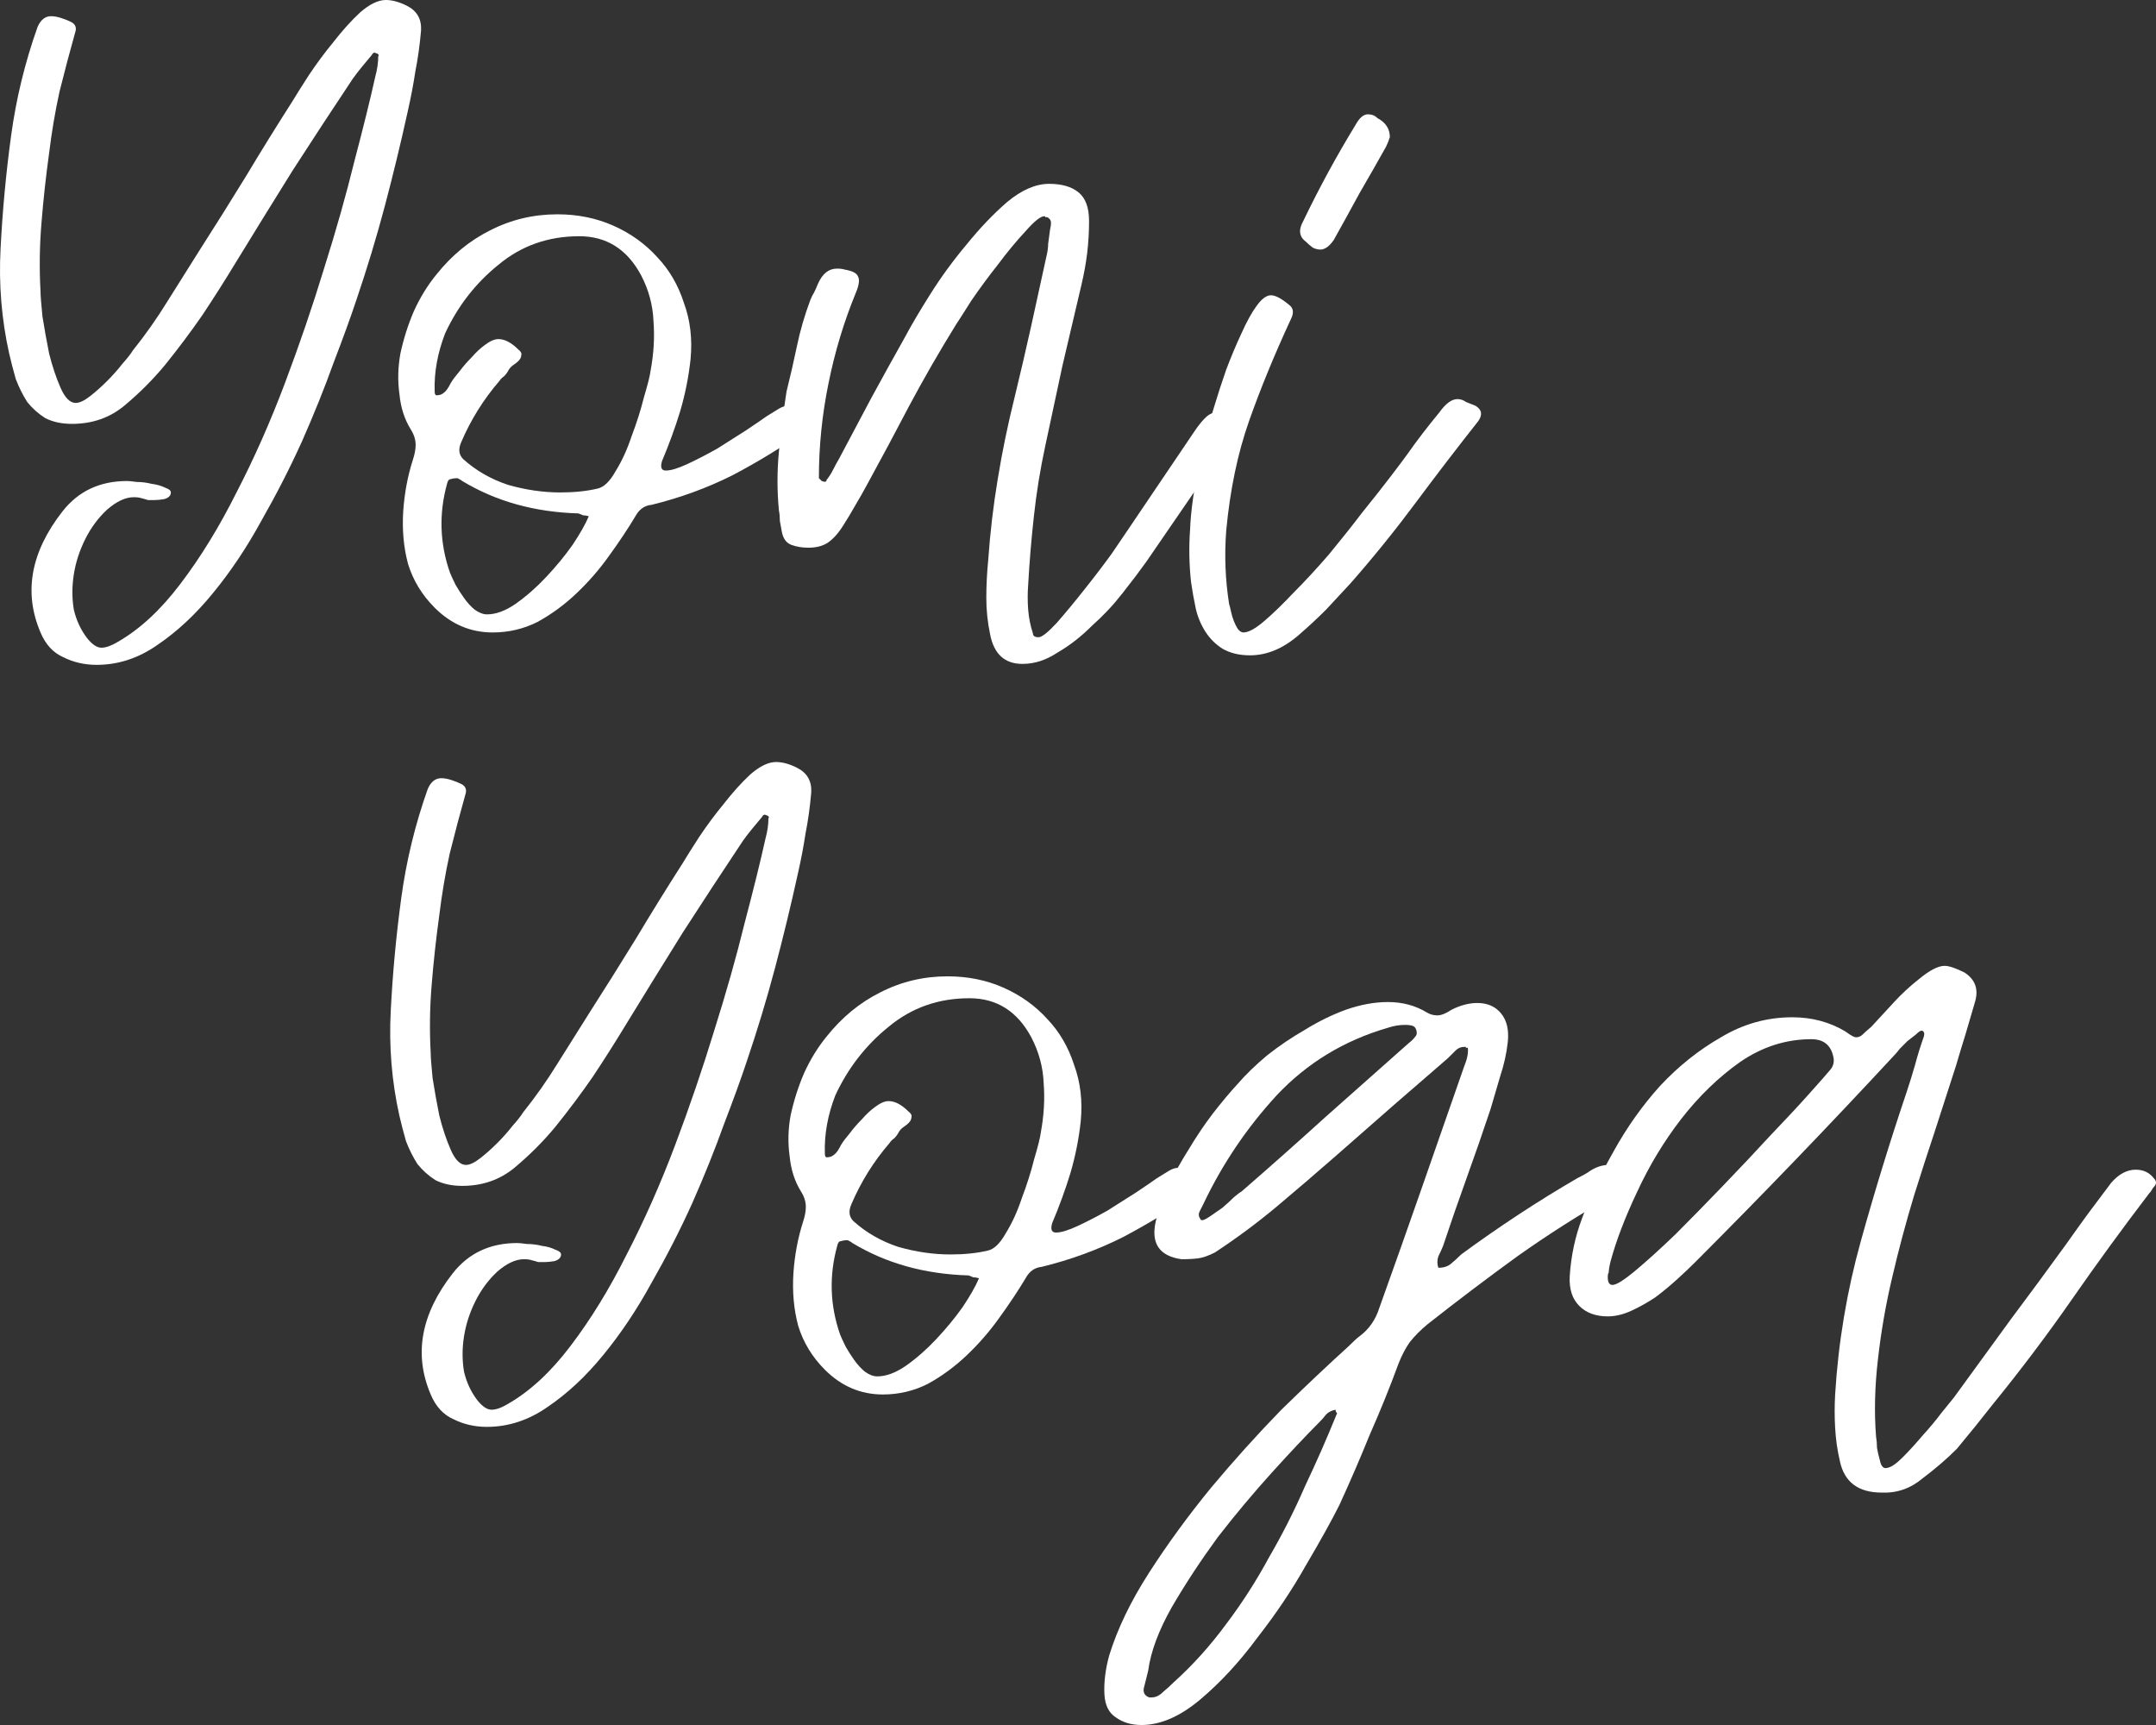
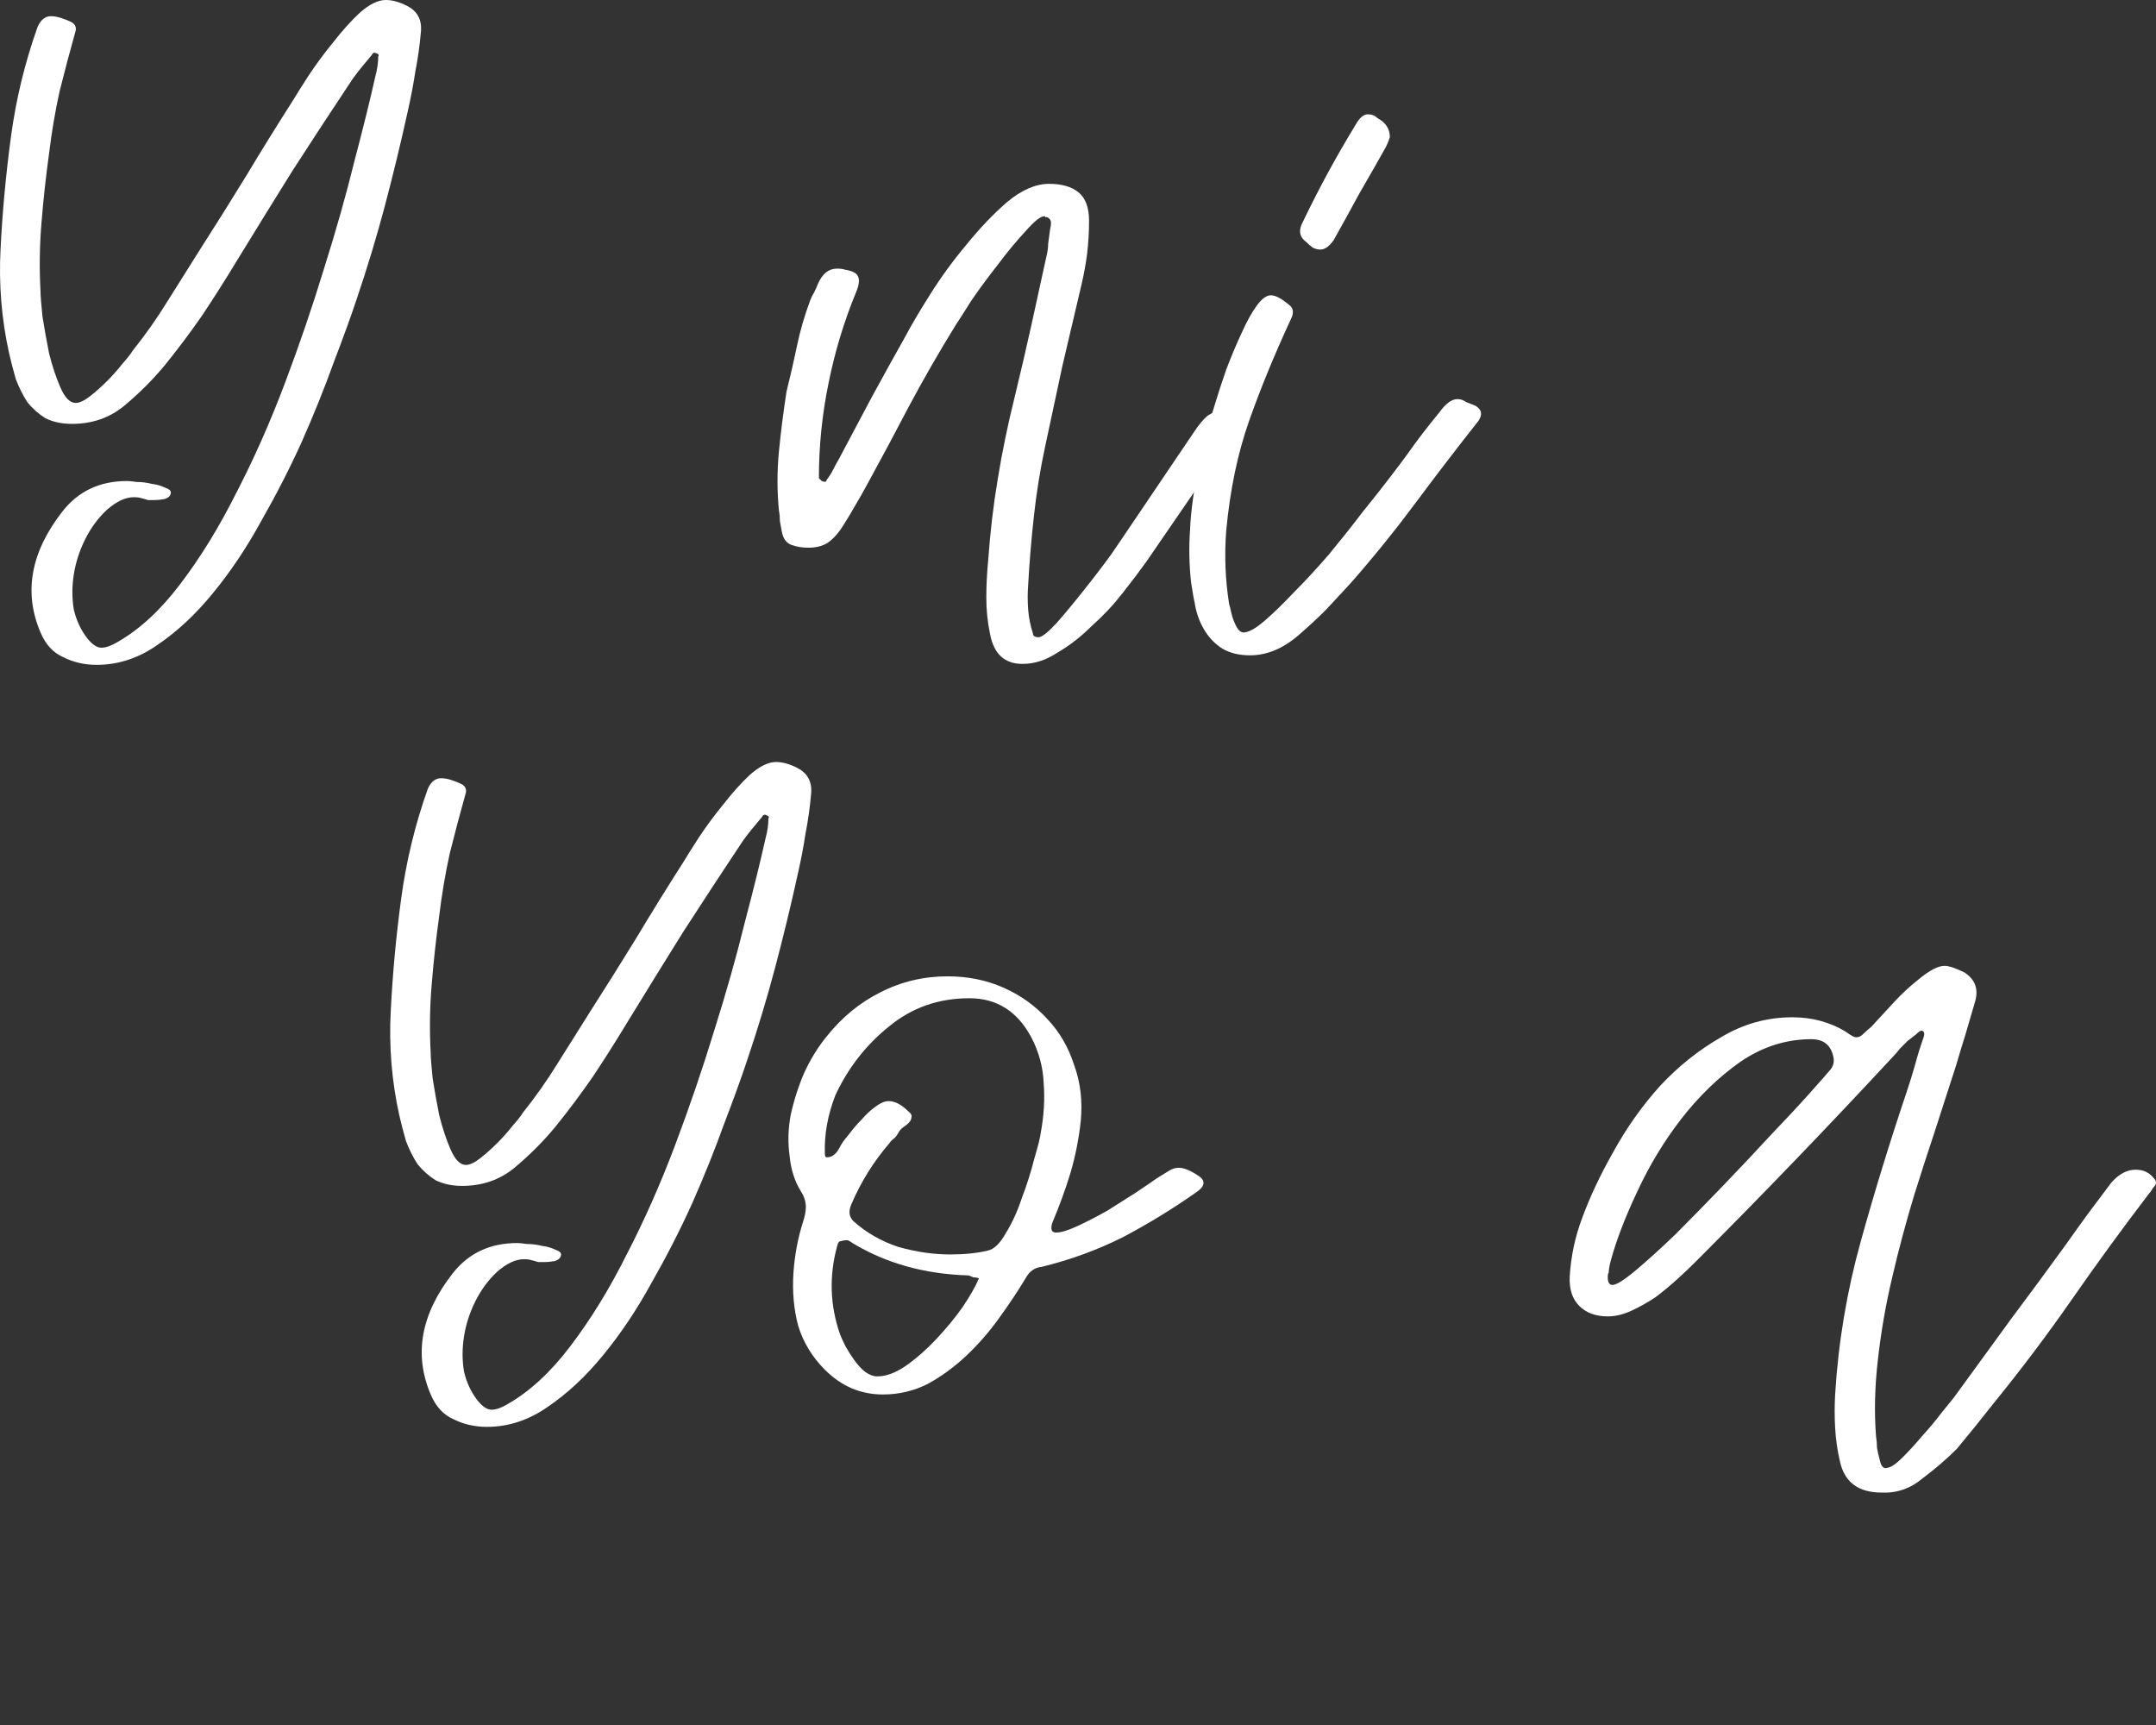
<svg xmlns="http://www.w3.org/2000/svg" width="215" height="172" viewBox="0 0 215 172" fill="none">
  <rect x="0" y="0" width="215" height="172" fill="#333333" stroke="none" />
  <path d="M0.911 35.236C0.152 31.817 -0.133 28.334 0.057 24.788C0.247 21.053 0.594 17.317 1.1 13.581C1.606 9.846 2.492 6.205 3.757 2.659C4.073 1.963 4.516 1.615 5.085 1.615C5.401 1.615 5.749 1.678 6.128 1.805C6.508 1.931 6.824 2.058 7.077 2.184C7.457 2.374 7.615 2.659 7.551 3.039C6.982 5.065 6.445 7.091 5.939 9.118C5.496 11.144 5.148 13.201 4.895 15.291C4.579 17.57 4.326 19.881 4.136 22.224C3.946 24.504 3.915 26.783 4.041 29.062C4.041 29.442 4.105 30.265 4.231 31.532C4.421 32.735 4.642 33.969 4.895 35.236C5.211 36.502 5.591 37.642 6.034 38.655C6.476 39.668 6.982 40.175 7.551 40.175C7.931 40.175 8.405 39.953 8.974 39.51C9.544 39.066 10.113 38.56 10.682 37.99C11.251 37.42 11.757 36.85 12.2 36.281C12.706 35.711 13.054 35.267 13.243 34.951C14.508 33.368 15.647 31.753 16.659 30.107C17.734 28.398 18.809 26.688 19.884 24.979C21.465 22.509 23.015 20.04 24.532 17.57C26.05 15.038 27.6 12.537 29.181 10.067C29.561 9.434 30.098 8.579 30.794 7.503C31.553 6.363 32.375 5.255 33.26 4.179C34.146 3.039 35.031 2.058 35.916 1.235C36.865 0.412 37.719 0 38.478 0C39.11 0 39.806 0.19 40.565 0.57C41.577 1.076 42.051 1.899 41.988 3.039C41.861 4.495 41.672 5.857 41.419 7.123C41.229 8.389 40.976 9.719 40.66 11.112C39.964 14.278 39.205 17.412 38.383 20.515C37.561 23.617 36.612 26.751 35.537 29.917C34.968 31.627 34.209 33.716 33.26 36.185C32.375 38.655 31.331 41.251 30.13 43.974C28.928 46.633 27.568 49.292 26.05 51.951C24.596 54.611 22.983 57.017 21.212 59.169C19.505 61.259 17.671 62.968 15.71 64.298C13.813 65.628 11.789 66.293 9.638 66.293C8.437 66.293 7.33 66.039 6.318 65.533C5.306 65.09 4.547 64.266 4.041 63.063C2.334 59.075 3.061 55.054 6.223 51.002C7.804 48.975 9.955 47.962 12.674 47.962C12.864 47.962 13.18 47.994 13.623 48.057C14.129 48.057 14.635 48.121 15.141 48.247C15.647 48.311 16.089 48.437 16.469 48.627C16.848 48.754 17.038 48.912 17.038 49.102C17.038 49.419 16.817 49.64 16.374 49.767C15.995 49.83 15.678 49.862 15.425 49.862C15.172 49.862 14.951 49.862 14.761 49.862C14.572 49.799 14.35 49.735 14.097 49.672C13.908 49.609 13.655 49.577 13.338 49.577C12.516 49.577 11.631 49.989 10.682 50.812C9.797 51.635 9.069 52.616 8.5 53.756C7.931 54.896 7.551 56.067 7.362 57.27C7.172 58.473 7.172 59.644 7.362 60.784C7.615 61.861 8.057 62.81 8.69 63.633C9.196 64.266 9.67 64.583 10.113 64.583C10.556 64.583 11.093 64.393 11.726 64.013C13.939 62.747 16.026 60.816 17.987 58.22C20.011 55.56 21.876 52.521 23.584 49.102C25.355 45.683 26.967 42.042 28.422 38.18C29.877 34.318 31.173 30.519 32.312 26.783C33.513 22.984 34.525 19.407 35.347 16.051C36.233 12.695 36.928 9.877 37.434 7.598C37.624 6.902 37.719 6.237 37.719 5.604C37.782 5.54 37.782 5.477 37.719 5.414C37.656 5.35 37.593 5.319 37.529 5.319C37.34 5.192 37.181 5.255 37.055 5.509C36.739 5.888 36.422 6.268 36.106 6.648C35.79 7.028 35.474 7.44 35.158 7.883C33.134 10.922 31.142 13.961 29.181 17.001C27.284 20.04 25.386 23.111 23.489 26.213C22.414 27.986 21.307 29.727 20.169 31.437C19.03 33.083 17.797 34.729 16.469 36.376C15.267 37.832 13.908 39.193 12.39 40.459C10.935 41.662 9.196 42.264 7.172 42.264C6.16 42.264 5.275 42.074 4.516 41.694C3.82 41.251 3.219 40.713 2.713 40.08C2.27 39.383 1.891 38.623 1.575 37.8C1.322 36.914 1.1 36.059 0.911 35.236Z" fill="white" />
-   <path d="M40.974 42.834C40.342 41.821 39.962 40.649 39.836 39.32C39.646 37.99 39.678 36.629 39.931 35.236C40.247 33.779 40.69 32.386 41.259 31.057C41.891 29.664 42.65 28.429 43.535 27.353C45.053 25.453 46.824 23.997 48.848 22.984C50.935 21.908 53.18 21.369 55.584 21.369C57.607 21.369 59.473 21.749 61.181 22.509C62.888 23.269 64.343 24.314 65.545 25.643C66.746 26.91 67.632 28.429 68.201 30.202C68.833 31.912 69.055 33.779 68.865 35.806C68.675 37.578 68.327 39.32 67.821 41.029C67.315 42.675 66.715 44.322 66.019 45.968C65.829 46.601 65.956 46.918 66.398 46.918C66.904 46.918 67.632 46.696 68.58 46.253C69.529 45.81 70.509 45.303 71.521 44.733C72.533 44.1 73.482 43.499 74.367 42.929C75.316 42.296 76.011 41.821 76.454 41.504C76.96 41.188 77.371 40.934 77.688 40.744C78.004 40.554 78.32 40.459 78.636 40.459C79.142 40.459 79.775 40.713 80.534 41.219C81.356 41.726 81.292 42.296 80.344 42.929C78.004 44.575 75.569 46.063 73.039 47.393C70.509 48.659 67.821 49.64 64.975 50.337C64.28 50.4 63.742 50.78 63.363 51.477C62.604 52.743 61.718 54.072 60.706 55.465C59.758 56.795 58.682 58.03 57.481 59.169C56.279 60.309 54.983 61.259 53.591 62.019C52.2 62.715 50.714 63.063 49.133 63.063C46.919 63.063 44.99 62.24 43.346 60.594C42.081 59.328 41.195 57.871 40.69 56.225C40.247 54.579 40.089 52.806 40.215 50.907C40.342 49.134 40.658 47.456 41.164 45.873C41.354 45.303 41.448 44.797 41.448 44.353C41.448 43.847 41.29 43.34 40.974 42.834ZM44.389 33.241C43.63 35.204 43.282 37.135 43.346 39.035C43.346 39.288 43.409 39.415 43.535 39.415C43.852 39.415 44.105 39.32 44.294 39.13C44.484 39.003 44.706 38.687 44.959 38.18C45.148 37.863 45.433 37.483 45.812 37.04C46.192 36.534 46.603 36.059 47.046 35.616C47.488 35.109 47.931 34.698 48.374 34.381C48.88 34.001 49.322 33.811 49.702 33.811C50.334 33.811 50.998 34.159 51.694 34.856C51.947 35.046 52.042 35.236 51.979 35.426C51.979 35.616 51.884 35.806 51.694 35.996C51.568 36.122 51.409 36.249 51.22 36.376C51.03 36.502 50.872 36.66 50.745 36.85C50.619 37.104 50.461 37.325 50.271 37.515C50.081 37.642 49.923 37.8 49.797 37.99C48.216 39.826 46.951 41.852 46.002 44.069C45.686 44.765 45.749 45.335 46.192 45.778C47.457 46.918 48.943 47.773 50.651 48.342C52.421 48.849 54.161 49.102 55.868 49.102C57.26 49.102 58.493 48.975 59.568 48.722C60.2 48.596 60.801 48.026 61.37 47.013C62.003 46 62.541 44.828 62.983 43.499C63.489 42.169 63.9 40.871 64.216 39.605C64.596 38.338 64.817 37.452 64.88 36.945C65.197 35.236 65.292 33.59 65.165 32.007C65.102 30.424 64.691 28.904 63.932 27.448C62.541 24.852 60.485 23.554 57.766 23.554C54.666 23.554 51.979 24.504 49.702 26.403C47.425 28.239 45.654 30.519 44.389 33.241ZM44.579 48.247C43.757 51.223 43.852 54.167 44.864 57.08C44.99 57.397 45.18 57.808 45.433 58.315C45.686 58.758 45.97 59.201 46.287 59.644C46.603 60.088 46.951 60.468 47.33 60.784C47.773 61.101 48.184 61.259 48.563 61.259C49.449 61.259 50.398 60.911 51.409 60.214C52.485 59.454 53.496 58.568 54.445 57.555C55.457 56.479 56.343 55.402 57.101 54.326C57.86 53.186 58.398 52.236 58.714 51.477C58.524 51.413 58.335 51.382 58.145 51.382C58.019 51.318 57.86 51.255 57.671 51.192C53.307 51.065 49.449 49.989 46.097 47.962C46.034 47.899 45.876 47.804 45.623 47.678C45.37 47.678 45.148 47.709 44.959 47.773C44.769 47.773 44.642 47.931 44.579 48.247Z" fill="white" />
  <path d="M77.676 50.907C77.487 48.944 77.487 46.981 77.676 45.018C77.866 43.055 78.119 41.061 78.435 39.035C78.815 37.515 79.163 35.996 79.479 34.476C79.795 32.956 80.238 31.437 80.807 29.917C80.933 29.601 81.06 29.347 81.186 29.157C81.313 28.904 81.439 28.619 81.566 28.303C82.009 27.29 82.641 26.783 83.463 26.783C83.779 26.783 84.032 26.815 84.222 26.878C84.981 27.005 85.424 27.226 85.55 27.543C85.74 27.859 85.677 28.398 85.361 29.157C84.159 32.07 83.242 35.109 82.609 38.275C81.977 41.377 81.661 44.512 81.661 47.678C81.85 47.867 81.945 47.962 81.945 47.962C82.262 48.089 82.42 48.057 82.42 47.867C82.673 47.551 82.894 47.203 83.084 46.823C83.273 46.443 83.463 46.095 83.653 45.778C84.728 43.752 85.803 41.726 86.878 39.7C88.017 37.61 89.155 35.552 90.294 33.526C90.863 32.45 91.685 31.057 92.76 29.347C93.835 27.638 95.037 25.991 96.365 24.409C97.693 22.762 99.053 21.338 100.444 20.135C101.899 18.932 103.29 18.33 104.619 18.33C105.883 18.33 106.864 18.615 107.559 19.185C108.255 19.755 108.603 20.705 108.603 22.034C108.603 23.111 108.54 24.187 108.413 25.263C108.287 26.276 108.097 27.321 107.844 28.398C107.212 31.057 106.579 33.748 105.947 36.471C105.377 39.13 104.808 41.789 104.239 44.448C103.733 46.791 103.354 49.134 103.101 51.477C102.848 53.756 102.658 56.035 102.531 58.315C102.468 59.138 102.468 59.961 102.531 60.784C102.595 61.607 102.753 62.399 103.006 63.158C103.006 63.412 103.196 63.538 103.575 63.538C103.891 63.538 104.492 63.063 105.377 62.114C106.263 61.101 107.18 59.993 108.129 58.79C109.14 57.523 110.058 56.32 110.88 55.181C111.702 53.977 112.239 53.186 112.492 52.806L119.038 43.119C119.544 42.359 119.987 41.821 120.366 41.504C120.746 41.188 121.252 41.029 121.884 41.029C122.074 41.029 122.485 41.093 123.118 41.219C123.687 41.346 123.845 41.726 123.592 42.359C123.276 42.929 122.959 43.435 122.643 43.879C121.252 45.905 119.86 47.931 118.469 49.957C117.078 51.983 115.686 54.009 114.295 56.035C113.662 56.922 112.872 57.967 111.923 59.169C111.038 60.309 110.026 61.386 108.888 62.399C107.812 63.475 106.674 64.362 105.472 65.058C104.334 65.818 103.164 66.198 101.962 66.198C100.191 66.198 99.116 65.216 98.737 63.254C98.484 62.05 98.357 60.847 98.357 59.644C98.357 58.378 98.421 57.112 98.547 55.845C98.737 53.123 99.053 50.432 99.496 47.773C99.938 45.05 100.508 42.296 101.203 39.51C101.772 37.167 102.31 34.856 102.816 32.577C103.322 30.297 103.828 27.986 104.334 25.643C104.46 25.137 104.524 24.694 104.524 24.314C104.587 23.87 104.65 23.395 104.713 22.889C104.777 22.636 104.808 22.414 104.808 22.224C104.808 21.971 104.682 21.781 104.429 21.654C104.366 21.654 104.302 21.654 104.239 21.654C104.239 21.591 104.207 21.559 104.144 21.559C103.765 21.559 103.132 22.066 102.247 23.079C101.361 24.029 100.444 25.137 99.496 26.403C98.547 27.606 97.662 28.809 96.839 30.012C96.081 31.215 95.575 32.007 95.322 32.386C93.677 35.046 92.128 37.737 90.673 40.459C89.282 43.119 87.859 45.778 86.404 48.437C86.025 49.134 85.645 49.799 85.266 50.432C84.95 51.002 84.57 51.635 84.127 52.331C83.621 53.154 83.084 53.756 82.515 54.136C82.009 54.452 81.376 54.611 80.617 54.611C79.985 54.611 79.416 54.516 78.91 54.326C78.404 54.136 78.088 53.693 77.961 52.996C77.898 52.68 77.835 52.331 77.771 51.951C77.771 51.572 77.74 51.223 77.676 50.907Z" fill="white" />
  <path d="M118.772 58.03C118.582 56.257 118.551 54.516 118.677 52.806C118.741 51.033 119.057 48.754 119.626 45.968C119.689 45.525 119.847 44.828 120.1 43.879C120.353 42.929 120.669 41.852 121.049 40.649C121.428 39.383 121.84 38.117 122.282 36.85C122.788 35.521 123.294 34.318 123.8 33.241C124.306 32.102 124.812 31.183 125.318 30.487C125.824 29.791 126.298 29.442 126.741 29.442C127.184 29.442 127.784 29.759 128.543 30.392C128.986 30.709 129.049 31.183 128.733 31.817C127.089 35.362 125.697 38.75 124.559 41.979C123.421 45.208 122.662 48.849 122.282 52.901C122.092 55.37 122.187 57.808 122.567 60.214C122.63 60.404 122.693 60.657 122.757 60.974C122.82 61.291 122.915 61.607 123.041 61.924C123.168 62.24 123.294 62.494 123.421 62.684C123.61 62.937 123.8 63.063 123.99 63.063C124.496 63.063 125.191 62.684 126.077 61.924C126.962 61.164 127.943 60.214 129.018 59.075C130.156 57.935 131.326 56.669 132.528 55.276C133.729 53.819 134.836 52.426 135.848 51.097C136.923 49.767 137.872 48.564 138.694 47.488C139.516 46.411 140.086 45.651 140.402 45.208C141.287 43.942 142.331 42.581 143.532 41.124C144.165 40.238 144.766 39.795 145.335 39.795C145.651 39.795 145.936 39.89 146.189 40.08C146.505 40.206 146.821 40.333 147.137 40.459C147.77 40.839 147.865 41.346 147.422 41.979C145.272 44.702 143.185 47.424 141.161 50.147C139.137 52.87 136.987 55.529 134.71 58.125C133.888 59.011 133.065 59.898 132.243 60.784C131.421 61.607 130.536 62.43 129.587 63.254C128.006 64.646 126.361 65.343 124.654 65.343C123.579 65.343 122.662 65.121 121.903 64.678C121.207 64.235 120.638 63.665 120.195 62.968C119.752 62.272 119.436 61.512 119.246 60.689C119.057 59.803 118.899 58.916 118.772 58.03ZM130.251 24.124C129.555 23.617 129.46 22.921 129.966 22.034C131.548 18.742 133.287 15.544 135.184 12.442C135.564 11.745 135.975 11.397 136.417 11.397C136.797 11.397 137.113 11.524 137.366 11.777C138.188 12.22 138.599 12.853 138.599 13.676C138.473 14.056 138.346 14.373 138.22 14.626C137.334 16.209 136.449 17.76 135.564 19.28C134.741 20.8 133.888 22.351 133.002 23.934C132.559 24.567 132.117 24.884 131.674 24.884C131.421 24.884 131.168 24.82 130.915 24.694C130.662 24.504 130.441 24.314 130.251 24.124Z" fill="white" />
  <path d="M39.821 111.216C39.062 107.797 38.777 104.314 38.967 100.769C39.157 97.033 39.505 93.297 40.011 89.562C40.517 85.826 41.402 82.185 42.667 78.639C42.983 77.943 43.426 77.595 43.995 77.595C44.311 77.595 44.659 77.658 45.038 77.785C45.418 77.911 45.734 78.038 45.987 78.165C46.367 78.355 46.525 78.639 46.462 79.019C45.892 81.046 45.355 83.072 44.849 85.098C44.406 87.124 44.058 89.182 43.805 91.271C43.489 93.55 43.236 95.862 43.046 98.204C42.857 100.484 42.825 102.763 42.952 105.043C42.952 105.422 43.015 106.246 43.141 107.512C43.331 108.715 43.552 109.95 43.805 111.216C44.121 112.482 44.501 113.622 44.944 114.635C45.386 115.648 45.892 116.155 46.462 116.155C46.841 116.155 47.315 115.933 47.885 115.49C48.454 115.047 49.023 114.54 49.592 113.97C50.161 113.4 50.667 112.83 51.11 112.261C51.616 111.691 51.964 111.248 52.154 110.931C53.418 109.348 54.557 107.733 55.569 106.087C56.644 104.378 57.719 102.668 58.794 100.959C60.375 98.489 61.925 96.02 63.443 93.55C64.96 91.018 66.51 88.517 68.091 86.047C68.471 85.414 69.008 84.559 69.704 83.483C70.463 82.344 71.285 81.235 72.17 80.159C73.056 79.019 73.941 78.038 74.827 77.215C75.775 76.392 76.629 75.98 77.388 75.98C78.02 75.98 78.716 76.17 79.475 76.55C80.487 77.056 80.961 77.88 80.898 79.019C80.772 80.476 80.582 81.837 80.329 83.103C80.139 84.37 79.886 85.699 79.57 87.092C78.874 90.258 78.115 93.392 77.293 96.495C76.471 99.597 75.522 102.731 74.447 105.897C73.878 107.607 73.119 109.696 72.17 112.166C71.285 114.635 70.241 117.231 69.04 119.954C67.838 122.613 66.478 125.272 64.96 127.932C63.506 130.591 61.893 132.997 60.122 135.15C58.415 137.239 56.581 138.949 54.62 140.278C52.723 141.608 50.699 142.273 48.549 142.273C47.347 142.273 46.24 142.02 45.228 141.513C44.216 141.07 43.457 140.247 42.952 139.044C41.244 135.055 41.971 131.034 45.133 126.982C46.715 124.956 48.865 123.943 51.584 123.943C51.774 123.943 52.09 123.974 52.533 124.038C53.039 124.038 53.545 124.101 54.051 124.227C54.557 124.291 54.999 124.417 55.379 124.607C55.758 124.734 55.948 124.892 55.948 125.082C55.948 125.399 55.727 125.62 55.284 125.747C54.905 125.81 54.588 125.842 54.336 125.842C54.083 125.842 53.861 125.842 53.671 125.842C53.482 125.779 53.26 125.715 53.007 125.652C52.818 125.589 52.565 125.557 52.248 125.557C51.426 125.557 50.541 125.969 49.592 126.792C48.707 127.615 47.979 128.596 47.41 129.736C46.841 130.876 46.462 132.047 46.272 133.25C46.082 134.453 46.082 135.625 46.272 136.764C46.525 137.841 46.968 138.79 47.6 139.613C48.106 140.247 48.58 140.563 49.023 140.563C49.466 140.563 50.003 140.373 50.636 139.993C52.849 138.727 54.936 136.796 56.897 134.2C58.921 131.541 60.786 128.501 62.494 125.082C64.265 121.663 65.878 118.022 67.332 114.16C68.787 110.298 70.083 106.499 71.222 102.763C72.423 98.964 73.435 95.387 74.257 92.031C75.143 88.675 75.839 85.858 76.344 83.578C76.534 82.882 76.629 82.217 76.629 81.584C76.692 81.52 76.692 81.457 76.629 81.394C76.566 81.33 76.503 81.299 76.439 81.299C76.25 81.172 76.092 81.235 75.965 81.489C75.649 81.869 75.333 82.249 75.016 82.628C74.7 83.008 74.384 83.42 74.068 83.863C72.044 86.902 70.052 89.942 68.091 92.981C66.194 96.02 64.296 99.091 62.399 102.193C61.324 103.966 60.217 105.707 59.079 107.417C57.94 109.063 56.707 110.709 55.379 112.356C54.177 113.812 52.818 115.173 51.3 116.44C49.845 117.643 48.106 118.244 46.082 118.244C45.07 118.244 44.185 118.054 43.426 117.674C42.73 117.231 42.129 116.693 41.623 116.06C41.181 115.363 40.801 114.603 40.485 113.78C40.232 112.894 40.011 112.039 39.821 111.216Z" fill="white" />
  <path d="M79.884 118.814C79.252 117.801 78.872 116.629 78.746 115.3C78.556 113.97 78.588 112.609 78.841 111.216C79.157 109.76 79.6 108.367 80.169 107.037C80.801 105.644 81.56 104.409 82.446 103.333C83.963 101.433 85.734 99.977 87.758 98.964C89.845 97.888 92.09 97.35 94.494 97.35C96.517 97.35 98.383 97.729 100.091 98.489C101.798 99.249 103.253 100.294 104.455 101.623C105.656 102.89 106.542 104.409 107.111 106.182C107.743 107.892 107.965 109.76 107.775 111.786C107.585 113.559 107.237 115.3 106.732 117.009C106.226 118.656 105.625 120.302 104.929 121.948C104.739 122.581 104.866 122.898 105.309 122.898C105.814 122.898 106.542 122.676 107.49 122.233C108.439 121.79 109.419 121.283 110.431 120.713C111.443 120.08 112.392 119.479 113.277 118.909C114.226 118.276 114.922 117.801 115.364 117.484C115.87 117.168 116.281 116.914 116.598 116.724C116.914 116.535 117.23 116.44 117.546 116.44C118.052 116.44 118.685 116.693 119.444 117.199C120.266 117.706 120.203 118.276 119.254 118.909C116.914 120.555 114.479 122.043 111.949 123.373C109.419 124.639 106.732 125.62 103.886 126.317C103.19 126.38 102.652 126.76 102.273 127.457C101.514 128.723 100.628 130.053 99.617 131.446C98.668 132.775 97.593 134.01 96.391 135.15C95.189 136.289 93.893 137.239 92.501 137.999C91.11 138.695 89.624 139.044 88.043 139.044C85.829 139.044 83.9 138.221 82.256 136.574C80.991 135.308 80.106 133.852 79.6 132.205C79.157 130.559 78.999 128.786 79.125 126.887C79.252 125.114 79.568 123.436 80.074 121.853C80.264 121.283 80.359 120.777 80.359 120.334C80.359 119.827 80.201 119.32 79.884 118.814ZM83.299 109.221C82.54 111.184 82.193 113.115 82.256 115.015C82.256 115.268 82.319 115.395 82.446 115.395C82.762 115.395 83.015 115.3 83.205 115.11C83.394 114.983 83.616 114.667 83.869 114.16C84.058 113.844 84.343 113.464 84.722 113.02C85.102 112.514 85.513 112.039 85.956 111.596C86.398 111.089 86.841 110.678 87.284 110.361C87.79 109.981 88.233 109.791 88.612 109.791C89.244 109.791 89.909 110.14 90.604 110.836C90.857 111.026 90.952 111.216 90.889 111.406C90.889 111.596 90.794 111.786 90.604 111.976C90.478 112.102 90.32 112.229 90.13 112.356C89.94 112.482 89.782 112.641 89.656 112.83C89.529 113.084 89.371 113.305 89.181 113.495C88.991 113.622 88.833 113.78 88.707 113.97C87.126 115.806 85.861 117.832 84.912 120.049C84.596 120.745 84.659 121.315 85.102 121.758C86.367 122.898 87.853 123.753 89.561 124.322C91.332 124.829 93.071 125.082 94.778 125.082C96.17 125.082 97.403 124.956 98.478 124.702C99.111 124.576 99.711 124.006 100.281 122.993C100.913 121.98 101.451 120.808 101.893 119.479C102.399 118.149 102.81 116.851 103.127 115.585C103.506 114.318 103.727 113.432 103.791 112.925C104.107 111.216 104.202 109.57 104.075 107.987C104.012 106.404 103.601 104.884 102.842 103.428C101.451 100.832 99.395 99.534 96.676 99.534C93.577 99.534 90.889 100.484 88.612 102.383C86.335 104.219 84.564 106.499 83.299 109.221ZM83.489 124.227C82.667 127.203 82.762 130.148 83.774 133.06C83.9 133.377 84.09 133.788 84.343 134.295C84.596 134.738 84.881 135.181 85.197 135.625C85.513 136.068 85.861 136.448 86.24 136.764C86.683 137.081 87.094 137.239 87.474 137.239C88.359 137.239 89.308 136.891 90.32 136.194C91.395 135.435 92.407 134.548 93.355 133.535C94.367 132.459 95.253 131.382 96.012 130.306C96.77 129.166 97.308 128.216 97.624 127.457C97.435 127.393 97.245 127.362 97.055 127.362C96.929 127.298 96.77 127.235 96.581 127.172C92.217 127.045 88.359 125.969 85.007 123.943C84.944 123.879 84.786 123.784 84.533 123.658C84.28 123.658 84.058 123.689 83.869 123.753C83.679 123.753 83.552 123.911 83.489 124.227Z" fill="white" />
-   <path d="M110.136 168.961C110.072 167.758 110.23 166.46 110.61 165.067C111.432 162.408 112.76 159.653 114.594 156.804C116.428 153.955 118.484 151.137 120.761 148.351C123.037 145.629 125.377 143.033 127.781 140.563C130.247 138.157 132.461 136.068 134.421 134.295C134.927 133.788 135.307 133.44 135.56 133.25C136.509 132.554 137.173 131.604 137.552 130.401C139.007 126.349 140.43 122.328 141.821 118.339C143.212 114.35 144.604 110.361 145.995 106.372C146.311 105.612 146.438 104.979 146.375 104.473C146.311 104.473 146.248 104.473 146.185 104.473C146.185 104.409 146.153 104.378 146.09 104.378C145.711 104.378 145.394 104.504 145.141 104.758C144.888 105.011 144.635 105.264 144.382 105.517C140.778 108.62 137.109 111.817 133.378 115.11C131.354 116.883 129.362 118.592 127.401 120.239C125.441 121.885 123.354 123.436 121.14 124.892C120.508 125.209 119.97 125.399 119.527 125.462C119.085 125.525 118.515 125.557 117.82 125.557C115.606 125.241 114.752 123.974 115.258 121.758C115.511 120.682 115.922 119.51 116.492 118.244C117.124 116.978 117.82 115.743 118.579 114.54C119.338 113.274 120.128 112.102 120.95 111.026C121.836 109.886 122.658 108.905 123.417 108.082C124.239 107.132 125.219 106.182 126.358 105.232C127.559 104.283 128.824 103.428 130.152 102.668C131.481 101.845 132.84 101.18 134.232 100.674C135.686 100.167 137.078 99.914 138.406 99.914C139.86 99.914 141.157 100.262 142.295 100.959C142.612 101.149 142.959 101.244 143.339 101.244C143.718 101.244 144.193 101.054 144.762 100.674C145.647 100.23 146.501 100.009 147.323 100.009C148.335 100.009 149.126 100.357 149.695 101.054C150.264 101.75 150.486 102.7 150.359 103.903C150.233 105.043 149.98 106.182 149.6 107.322C149.284 108.398 148.968 109.475 148.651 110.551C147.893 112.83 147.102 115.11 146.28 117.389C145.458 119.669 144.667 121.948 143.908 124.227C143.782 124.544 143.624 124.892 143.434 125.272C143.307 125.652 143.307 126.032 143.434 126.412C143.94 126.412 144.351 126.285 144.667 126.032C145.047 125.715 145.394 125.399 145.711 125.082C149.505 122.296 153.363 119.764 157.284 117.484C157.79 117.231 158.138 117.041 158.328 116.914C159.024 116.408 159.719 116.155 160.415 116.155C161.111 116.155 161.775 116.44 162.407 117.009C162.534 117.136 162.66 117.263 162.787 117.389C162.913 117.453 162.945 117.611 162.881 117.864C162.628 118.244 162.281 118.529 161.838 118.719C161.458 118.909 161.079 119.099 160.7 119.289C157.474 121.125 154.343 123.119 151.308 125.272C148.335 127.425 145.363 129.673 142.39 132.015C141.695 132.585 141.094 133.187 140.588 133.82C140.145 134.453 139.766 135.181 139.449 136.004C138.564 138.41 137.615 140.753 136.603 143.033C135.655 145.375 134.643 147.718 133.568 150.061C132.809 151.58 131.702 153.575 130.247 156.044C128.856 158.514 127.243 160.92 125.409 163.262C123.638 165.668 121.741 167.726 119.717 169.436C117.693 171.145 115.733 172 113.835 172C112.823 172 111.97 171.747 111.274 171.24C110.578 170.797 110.199 170.037 110.136 168.961ZM114.499 166.586C114.373 167.093 114.246 167.599 114.12 168.106C113.93 168.676 114.088 169.056 114.594 169.246H114.879C115.258 169.246 115.638 169.056 116.017 168.676C116.397 168.359 116.745 168.043 117.061 167.726C118.958 166.017 120.697 164.085 122.279 161.933C123.86 159.843 125.283 157.627 126.548 155.284C127.876 153.005 129.077 150.631 130.152 148.161C131.291 145.755 132.334 143.381 133.283 141.038C133.346 140.975 133.346 140.911 133.283 140.848C133.22 140.785 133.188 140.69 133.188 140.563C132.809 140.627 132.492 140.785 132.24 141.038C132.05 141.291 131.828 141.545 131.575 141.798C130.247 143.128 128.666 144.805 126.832 146.832C124.998 148.858 123.196 151.01 121.425 153.29C119.717 155.633 118.199 157.944 116.871 160.223C115.543 162.566 114.752 164.687 114.499 166.586ZM120.002 120.049C119.875 120.302 119.749 120.555 119.622 120.808C119.496 121.062 119.527 121.315 119.717 121.568C119.717 121.632 119.78 121.663 119.907 121.663C120.033 121.663 120.286 121.537 120.666 121.283C121.045 121.03 121.456 120.745 121.899 120.428C122.342 120.049 122.721 119.7 123.037 119.384C123.417 119.067 123.67 118.877 123.796 118.814C126.642 116.345 129.425 113.875 132.145 111.406C134.927 108.936 137.71 106.467 140.493 103.998C140.746 103.808 140.967 103.586 141.157 103.333C141.283 103.206 141.315 103.016 141.252 102.763C141.189 102.51 141.062 102.352 140.872 102.288C140.683 102.225 140.43 102.193 140.113 102.193C139.544 102.193 138.975 102.288 138.406 102.478C134.042 103.745 130.342 105.992 127.306 109.221C124.334 112.451 121.899 116.06 120.002 120.049Z" fill="white" />
  <path d="M169.057 125.842C168.551 126.349 167.951 126.918 167.255 127.552C166.559 128.185 165.832 128.786 165.073 129.356C164.314 129.863 163.524 130.306 162.701 130.686C161.879 131.066 161.089 131.256 160.33 131.256C159.128 131.256 158.179 130.907 157.484 130.211C156.788 129.514 156.472 128.533 156.535 127.267C156.662 125.241 157.073 123.309 157.768 121.473C158.527 119.384 159.571 117.168 160.899 114.825C162.227 112.419 163.777 110.234 165.547 108.272C167.381 106.309 169.405 104.694 171.619 103.428C173.832 102.098 176.204 101.433 178.734 101.433C180.694 101.433 182.465 101.908 184.046 102.858C184.552 103.238 184.9 103.428 185.09 103.428C185.343 103.428 185.564 103.333 185.754 103.143C185.944 102.953 186.228 102.7 186.608 102.383C187.367 101.56 188.126 100.737 188.885 99.914C189.643 99.091 190.466 98.331 191.351 97.635C192.426 96.748 193.28 96.305 193.913 96.305C194.355 96.305 195.019 96.526 195.905 96.97C196.98 97.666 197.328 98.647 196.948 99.914C196.632 100.99 196.316 102.067 196 103.143C195.683 104.156 195.367 105.201 195.051 106.277C194.355 108.43 193.66 110.583 192.964 112.736C192.268 114.825 191.572 116.978 190.877 119.194C190.055 121.916 189.327 124.639 188.695 127.362C188.062 130.021 187.588 132.744 187.272 135.53C186.956 138.252 186.892 140.816 187.082 143.223C187.145 143.602 187.177 143.982 187.177 144.362C187.24 144.742 187.335 145.154 187.462 145.597C187.588 146.23 187.841 146.483 188.221 146.357C188.6 146.293 189.106 145.945 189.738 145.312C190.371 144.679 191.035 143.951 191.731 143.128C192.426 142.368 193.059 141.608 193.628 140.848C194.197 140.152 194.608 139.645 194.861 139.329C196.758 136.733 198.624 134.168 200.458 131.636C202.356 129.103 204.221 126.57 206.055 124.038C206.814 122.961 207.542 121.948 208.237 120.998C208.996 119.985 209.755 118.972 210.514 117.959C211.273 117.073 212.095 116.629 212.981 116.629C213.74 116.629 214.34 116.914 214.783 117.484C215.036 117.738 215.068 117.991 214.878 118.244C214.752 118.371 214.657 118.497 214.593 118.624C214.53 118.751 214.435 118.877 214.309 119.004C211.653 122.486 209.091 126 206.625 129.546C204.158 133.092 201.533 136.574 198.751 139.993C197.612 141.45 196.411 142.938 195.146 144.457C194.134 145.47 192.995 146.452 191.731 147.401C190.529 148.415 189.169 148.889 187.651 148.826C185.311 148.826 183.92 147.781 183.477 145.692C183.224 144.615 183.066 143.507 183.003 142.368C182.94 141.291 182.94 140.183 183.003 139.044C183.319 133.852 184.173 128.755 185.564 123.753C186.956 118.751 188.473 113.812 190.118 108.937C190.434 107.987 190.719 107.069 190.972 106.182C191.225 105.232 191.509 104.314 191.825 103.428C191.952 103.048 191.889 102.826 191.636 102.763C191.509 102.763 191.319 102.89 191.066 103.143C190.814 103.333 190.529 103.555 190.213 103.808C189.96 104.061 189.707 104.314 189.454 104.568C189.264 104.821 189.106 105.011 188.979 105.137C185.691 108.683 182.402 112.166 179.113 115.585C175.825 119.004 172.473 122.423 169.057 125.842ZM160.33 127.362C160.33 127.868 160.488 128.121 160.804 128.121C161.183 128.121 161.942 127.647 163.081 126.697C164.219 125.747 165.547 124.544 167.065 123.088C168.583 121.568 170.164 119.954 171.809 118.244C173.516 116.471 175.097 114.793 176.552 113.21C178.07 111.627 179.366 110.234 180.441 109.031C181.517 107.828 182.212 107.037 182.528 106.657C182.845 106.277 182.94 105.834 182.813 105.327C182.56 104.188 181.833 103.618 180.631 103.618C178.101 103.618 175.73 104.378 173.516 105.897C171.366 107.417 169.405 109.316 167.634 111.596C165.927 113.812 164.472 116.218 163.271 118.814C162.069 121.347 161.184 123.658 160.614 125.747C160.488 126.254 160.425 126.634 160.425 126.887C160.361 126.95 160.33 127.108 160.33 127.362Z" fill="white" />
</svg>